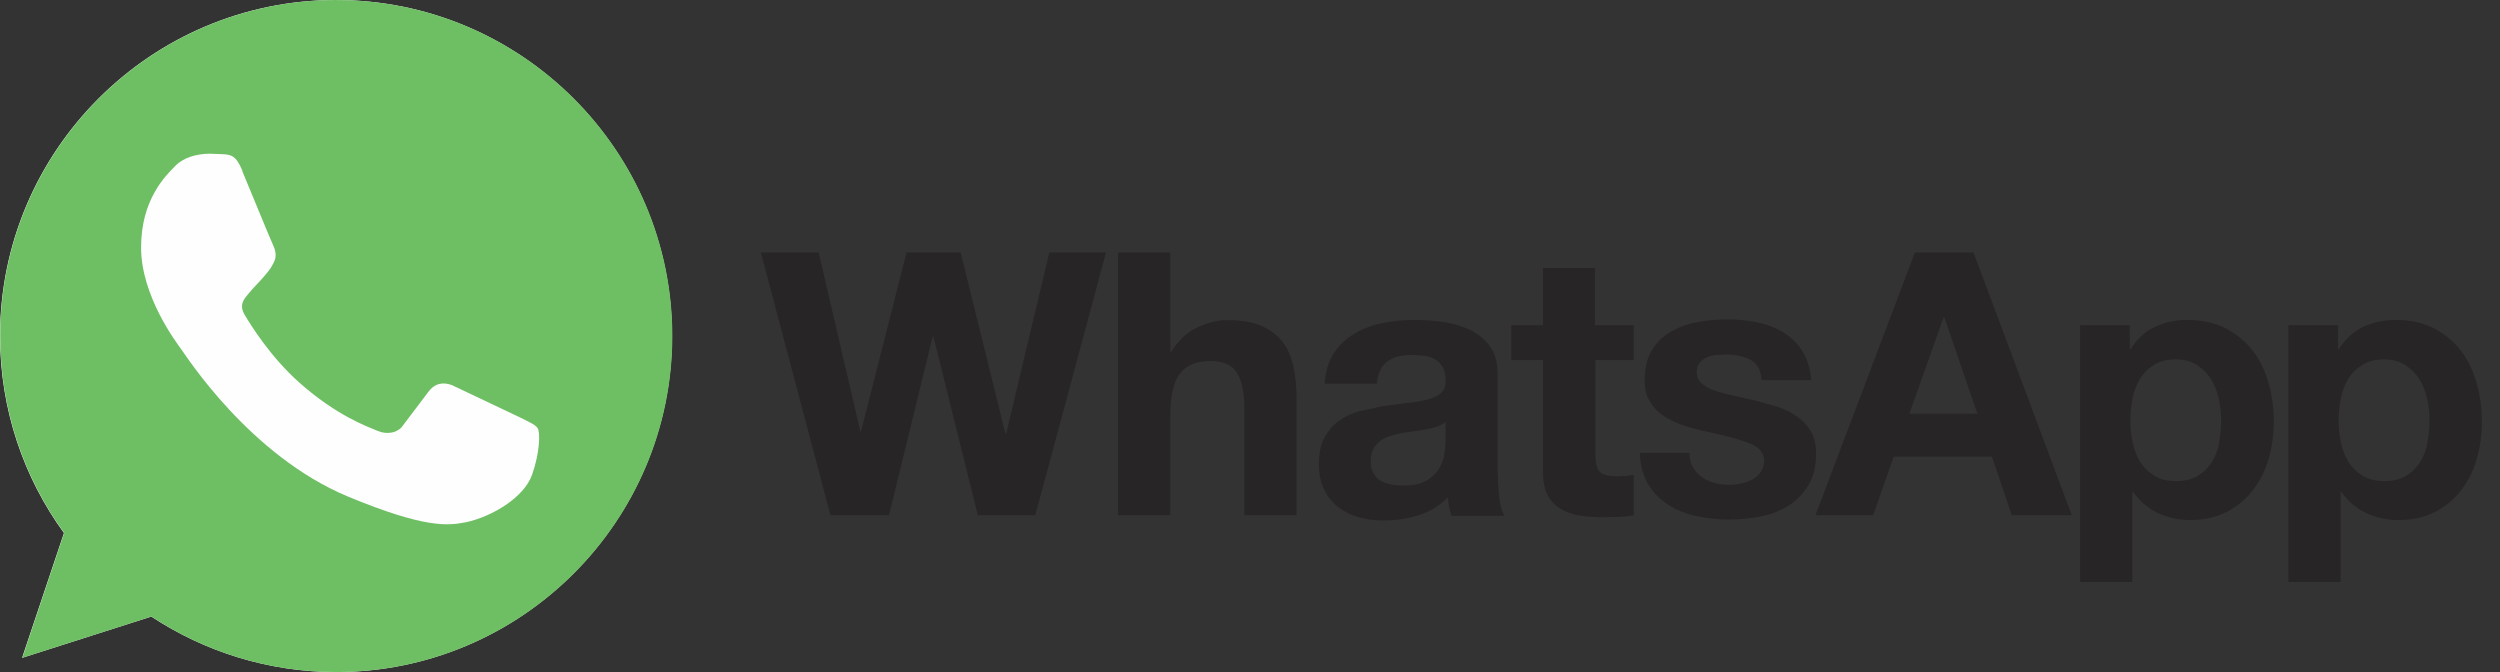
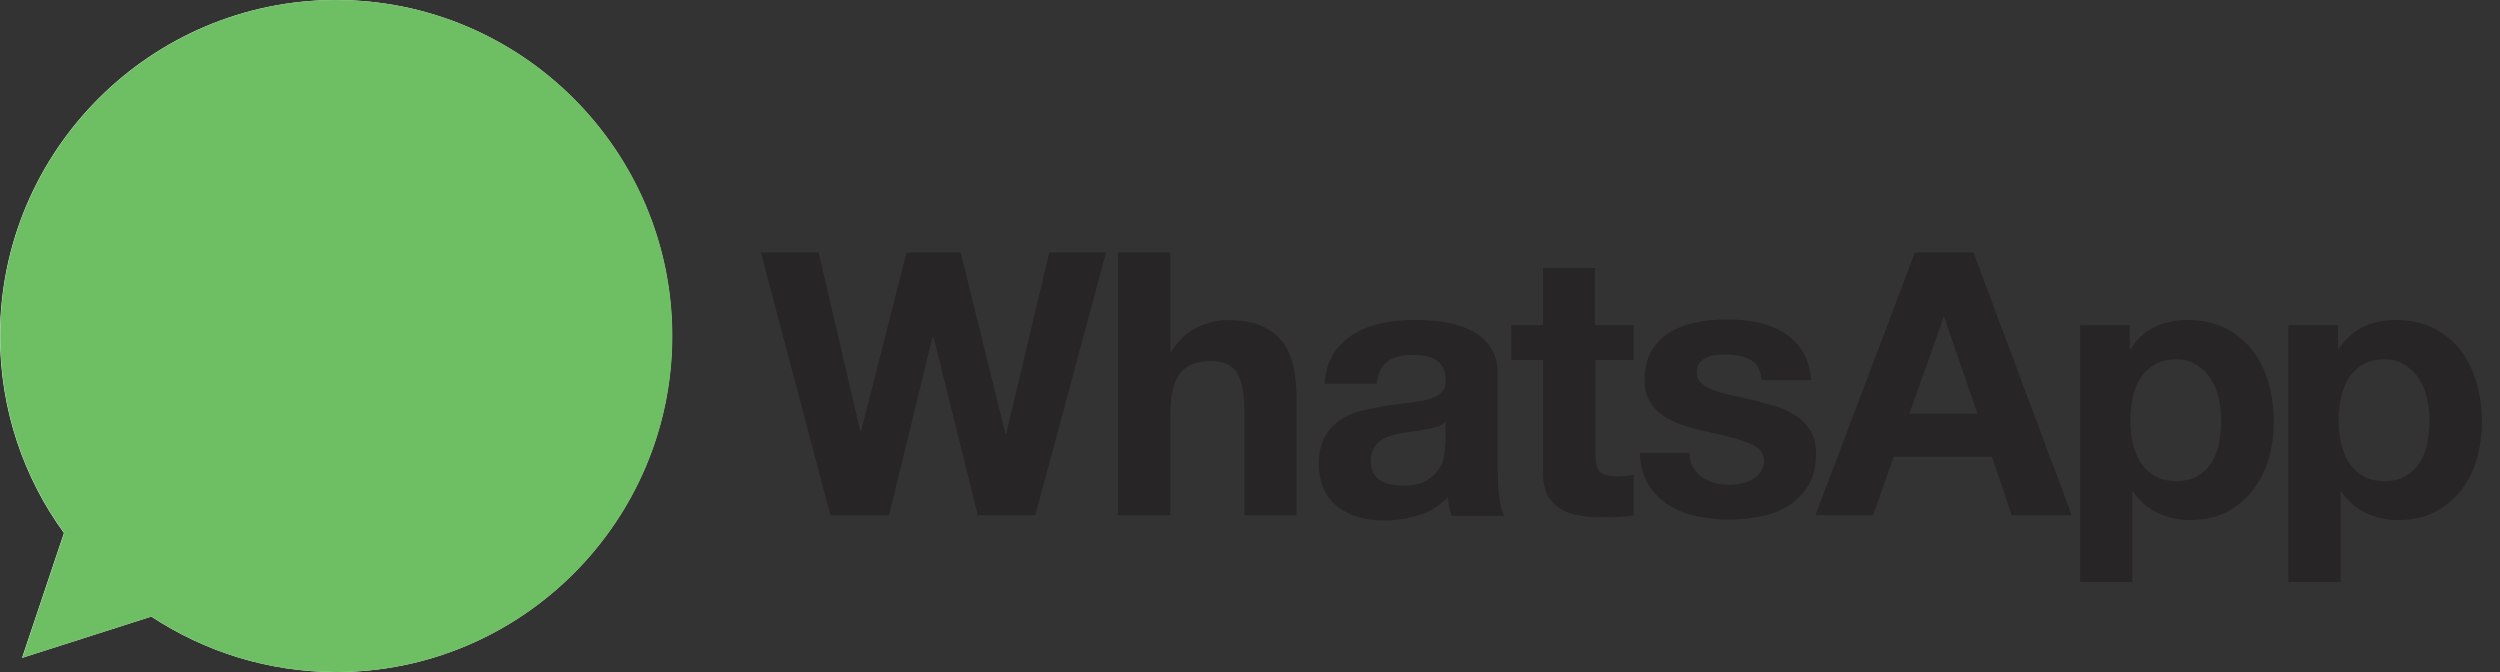
<svg xmlns="http://www.w3.org/2000/svg" width="93" height="25" viewBox="0 0 93 25" fill="none">
  <rect x="0" y="0" width="93" height="25" fill="#333333" stroke="none" />
  <path d="M90.302 16.488C90.247 16.764 90.151 16.997 90.02 17.204C89.889 17.411 89.718 17.575 89.497 17.706C89.283 17.83 89.016 17.899 88.698 17.899C88.387 17.899 88.12 17.837 87.906 17.706C87.686 17.577 87.514 17.41 87.376 17.204C87.245 16.997 87.149 16.764 87.087 16.488C87.024 16.211 86.997 15.937 86.997 15.655C86.996 15.37 87.024 15.087 87.08 14.808C87.135 14.532 87.231 14.29 87.362 14.085C87.491 13.871 87.664 13.705 87.885 13.569C88.099 13.437 88.368 13.368 88.684 13.368C88.995 13.368 89.255 13.437 89.461 13.569C89.666 13.7 89.854 13.879 89.992 14.092C90.13 14.304 90.225 14.552 90.288 14.822C90.348 15.095 90.379 15.374 90.377 15.655C90.377 15.934 90.35 16.213 90.295 16.488H90.302ZM92.135 14.263C92.004 13.802 91.811 13.403 91.549 13.052C91.281 12.704 90.941 12.42 90.551 12.219C90.151 12.011 89.671 11.902 89.111 11.902C88.671 11.902 88.271 11.992 87.906 12.163C87.542 12.335 87.238 12.618 87.004 12.996H86.976V12.094H85.129V21.647H87.071V18.291H87.099C87.327 18.628 87.641 18.899 88.007 19.077C88.386 19.258 88.8 19.349 89.219 19.345C89.737 19.345 90.19 19.242 90.583 19.043C90.962 18.849 91.293 18.574 91.554 18.237C91.815 17.9 92.009 17.514 92.132 17.072C92.263 16.632 92.325 16.177 92.325 15.701C92.325 15.199 92.262 14.717 92.132 14.255L92.135 14.263ZM82.555 16.488C82.499 16.764 82.403 16.997 82.272 17.204C82.141 17.411 81.97 17.575 81.749 17.706C81.536 17.83 81.266 17.899 80.951 17.899C80.64 17.899 80.379 17.837 80.159 17.706C79.946 17.581 79.764 17.41 79.628 17.204C79.498 16.997 79.401 16.764 79.339 16.488C79.276 16.211 79.249 15.937 79.249 15.655C79.248 15.37 79.276 15.087 79.332 14.808C79.387 14.532 79.483 14.29 79.614 14.085C79.745 13.873 79.924 13.697 80.137 13.569C80.35 13.437 80.619 13.368 80.935 13.368C81.246 13.368 81.507 13.437 81.712 13.569C81.918 13.7 82.105 13.879 82.242 14.092C82.379 14.304 82.475 14.552 82.538 14.822C82.599 15.095 82.628 15.374 82.627 15.655C82.627 15.934 82.599 16.213 82.544 16.488H82.555ZM83.801 13.051C83.539 12.705 83.202 12.424 82.802 12.218C82.403 12.011 81.922 11.901 81.363 11.901C80.922 11.901 80.523 11.991 80.158 12.163C79.793 12.334 79.49 12.617 79.256 12.995H79.228V12.094H77.381V21.647H79.323V18.291H79.351C79.579 18.628 79.893 18.899 80.26 19.077C80.631 19.255 81.03 19.344 81.471 19.344C81.994 19.344 82.442 19.241 82.835 19.042C83.22 18.844 83.544 18.573 83.806 18.236C84.067 17.899 84.261 17.513 84.393 17.071C84.516 16.631 84.585 16.176 84.585 15.7C84.588 15.212 84.523 14.725 84.393 14.254C84.262 13.793 84.069 13.393 83.8 13.042V13.049L83.801 13.051ZM71.027 15.392L72.301 11.804H72.329L73.561 15.392H71.027ZM71.234 9.394L67.536 19.166H69.681L70.445 16.991H74.102L74.839 19.166H77.07L73.414 9.394H71.209H71.234ZM67.378 16.067C67.247 15.847 67.082 15.653 66.86 15.503C66.653 15.352 66.411 15.235 66.144 15.138L65.317 14.905L64.511 14.725C64.273 14.677 64.039 14.615 63.808 14.539C63.601 14.47 63.437 14.381 63.313 14.271C63.182 14.161 63.12 14.023 63.12 13.844C63.12 13.699 63.155 13.582 63.23 13.493C63.305 13.403 63.396 13.341 63.498 13.294C63.599 13.247 63.718 13.218 63.849 13.204L64.207 13.184C64.552 13.184 64.854 13.253 65.11 13.382C65.365 13.512 65.51 13.768 65.53 14.14H67.377C67.343 13.7 67.226 13.341 67.041 13.052C66.855 12.764 66.62 12.536 66.338 12.364C66.056 12.191 65.732 12.068 65.374 11.992C65.016 11.918 64.644 11.882 64.258 11.882C63.872 11.882 63.5 11.917 63.136 11.986C62.789 12.046 62.456 12.168 62.151 12.344C61.855 12.516 61.62 12.743 61.449 13.033C61.269 13.322 61.181 13.701 61.181 14.155C61.181 14.465 61.243 14.726 61.374 14.931C61.498 15.145 61.67 15.324 61.876 15.468C62.099 15.613 62.34 15.729 62.592 15.812C62.864 15.903 63.14 15.979 63.419 16.04C64.115 16.184 64.652 16.329 65.044 16.474C65.43 16.619 65.623 16.839 65.623 17.128C65.628 17.282 65.584 17.434 65.498 17.562C65.417 17.676 65.311 17.77 65.188 17.837C65.064 17.906 64.927 17.955 64.774 17.988C64.621 18.022 64.478 18.037 64.34 18.037C64.148 18.037 63.96 18.016 63.789 17.968C63.611 17.919 63.453 17.85 63.315 17.755C63.177 17.659 63.067 17.534 62.978 17.383C62.889 17.232 62.847 17.053 62.847 16.846H61C61.021 17.321 61.124 17.714 61.324 18.031C61.516 18.347 61.772 18.595 62.075 18.788C62.396 18.988 62.75 19.128 63.121 19.202C63.518 19.285 63.921 19.327 64.326 19.326C64.726 19.326 65.125 19.285 65.511 19.209C65.897 19.133 66.241 18.996 66.544 18.803C66.847 18.611 67.088 18.354 67.275 18.045C67.46 17.729 67.557 17.343 67.557 16.875C67.557 16.544 67.495 16.269 67.364 16.048L67.378 16.067ZM59.341 9.972H57.399V12.094H56.221V13.395H57.399V17.569C57.399 17.927 57.461 18.209 57.578 18.429C57.694 18.649 57.86 18.815 58.067 18.939C58.274 19.056 58.507 19.137 58.777 19.18C59.046 19.223 59.334 19.242 59.64 19.242L60.232 19.229C60.414 19.222 60.596 19.204 60.776 19.173V17.665C60.68 17.686 60.584 17.7 60.486 17.706L60.17 17.72C59.839 17.72 59.626 17.665 59.515 17.554C59.405 17.444 59.35 17.224 59.35 16.9V13.394H60.776V12.094H59.332V9.973L59.341 9.972ZM53.769 16.432C53.769 16.542 53.755 16.687 53.734 16.872C53.714 17.052 53.652 17.238 53.548 17.409C53.444 17.589 53.294 17.74 53.079 17.871C52.872 18 52.562 18.064 52.19 18.064C52.038 18.064 51.888 18.05 51.736 18.022C51.591 17.994 51.459 17.946 51.35 17.877C51.239 17.808 51.149 17.71 51.088 17.595C51.026 17.477 50.992 17.333 50.992 17.155C50.992 16.968 51.026 16.824 51.088 16.7C51.15 16.582 51.239 16.486 51.343 16.404C51.456 16.323 51.582 16.26 51.715 16.218C51.857 16.171 52.002 16.134 52.149 16.108L52.618 16.039L53.066 15.97C53.202 15.944 53.335 15.909 53.466 15.866C53.59 15.825 53.693 15.769 53.777 15.693V16.417L53.769 16.432ZM55.711 17.597V13.912C55.711 13.485 55.614 13.14 55.422 12.879C55.229 12.617 54.982 12.417 54.685 12.273C54.383 12.128 54.051 12.031 53.686 11.977C53.328 11.928 52.967 11.903 52.605 11.901C52.211 11.902 51.819 11.941 51.434 12.018C51.048 12.094 50.697 12.226 50.387 12.411C50.081 12.593 49.82 12.84 49.622 13.134C49.423 13.437 49.305 13.825 49.277 14.271H51.219C51.253 13.885 51.383 13.617 51.604 13.451C51.826 13.285 52.122 13.203 52.507 13.203C52.68 13.203 52.844 13.217 52.997 13.238C53.149 13.259 53.279 13.307 53.396 13.376C53.513 13.445 53.608 13.546 53.672 13.665C53.74 13.79 53.775 13.954 53.775 14.168C53.782 14.366 53.727 14.519 53.596 14.629C53.464 14.733 53.294 14.816 53.072 14.871C52.852 14.926 52.604 14.968 52.322 14.995L51.461 15.106L50.593 15.291C50.304 15.367 50.049 15.484 49.828 15.643C49.601 15.8 49.422 16.008 49.278 16.262C49.133 16.524 49.064 16.854 49.064 17.255C49.064 17.62 49.127 17.945 49.251 18.198C49.375 18.466 49.547 18.681 49.769 18.852C49.989 19.025 50.243 19.154 50.533 19.238C50.84 19.323 51.158 19.364 51.477 19.361C51.917 19.361 52.345 19.299 52.764 19.169C53.184 19.039 53.541 18.818 53.861 18.501C53.867 18.618 53.888 18.734 53.909 18.852C53.932 18.966 53.962 19.079 53.999 19.19H55.968C55.878 19.045 55.809 18.825 55.776 18.536C55.742 18.246 55.72 17.937 55.72 17.621V17.599L55.711 17.597ZM47.698 12.707C47.506 12.46 47.243 12.258 46.921 12.122C46.591 11.977 46.164 11.909 45.641 11.909C45.275 11.909 44.904 12.005 44.519 12.191C44.134 12.377 43.823 12.68 43.575 13.086H43.534V9.393H41.592V19.166H43.534V15.454C43.534 14.731 43.651 14.215 43.892 13.898C44.125 13.582 44.512 13.43 45.042 13.43C45.504 13.43 45.835 13.575 46.013 13.863C46.192 14.151 46.29 14.586 46.29 15.171V19.166H48.231V14.83C48.234 14.428 48.195 14.027 48.114 13.632C48.038 13.274 47.901 12.964 47.709 12.717L47.698 12.707ZM37.429 16.137H37.402L35.736 9.393H33.725L32.031 16.046H32.003L30.454 9.393H28.305L30.894 19.166H33.071L34.696 12.513H34.723L36.376 19.166H38.511L39.682 14.827L41.142 9.393H39.035L37.429 16.137Z" fill="#272525" />
  <path d="M12.507 25C9.971 25 7.605 24.236 5.628 22.936L0.821 24.472L2.379 19.828C0.881 17.769 0 15.233 0 12.5C0 5.607 5.607 0 12.5 0C19.393 0 24.999 5.607 24.999 12.5C24.999 19.393 19.393 25 12.499 25H12.506H12.507Z" fill="#FEFEFE" />
  <path d="M12.507 0C5.614 0 0.008 5.607 0.008 12.5C0.008 15.233 0.89 17.768 2.389 19.826L0.831 24.471L5.634 22.935C7.611 24.243 9.97 25 12.512 25C19.405 25 25.012 19.393 25.012 12.5C25.012 5.608 19.405 0.001 12.512 0.001H12.505L12.507 0Z" fill="url(#paint0_linear_442_622)" />
-   <path d="M9.017 6.35C8.775 5.769 8.591 5.747 8.223 5.733L7.804 5.718C7.326 5.718 6.827 5.858 6.525 6.167C6.158 6.541 5.248 7.416 5.248 9.209C5.248 11.002 6.556 12.736 6.733 12.979C6.916 13.221 9.283 16.954 12.957 18.477C15.831 19.668 16.683 19.556 17.337 19.426C18.293 19.221 19.491 18.515 19.792 17.663C20.093 16.811 20.094 16.084 20.005 15.937C19.916 15.79 19.674 15.695 19.306 15.51L16.815 14.328C16.485 14.203 16.168 14.248 15.918 14.6L14.94 15.893C14.72 16.128 14.359 16.158 14.057 16.033C13.654 15.863 12.521 15.466 11.126 14.224C10.045 13.262 9.311 12.064 9.097 11.704C8.884 11.337 9.076 11.123 9.244 10.925C9.428 10.697 9.604 10.537 9.788 10.322C9.972 10.108 10.074 9.999 10.192 9.749C10.317 9.508 10.229 9.257 10.14 9.074C10.051 8.89 9.317 7.088 9.015 6.37L9.017 6.35Z" fill="#FEFEFE" />
  <defs>
    <linearGradient id="paint0_linear_442_622" x1="-93.95" y1="-41.879" x2="-93.95" y2="-40.962" gradientUnits="userSpaceOnUse">
      <stop stop-color="#6EBF61" />
      <stop offset="0.231" stop-color="#50A557" />
      <stop offset="0.522" stop-color="#2A904F" />
      <stop offset="0.812" stop-color="#50A557" />
      <stop offset="1" stop-color="#6EBF63" />
    </linearGradient>
  </defs>
</svg>